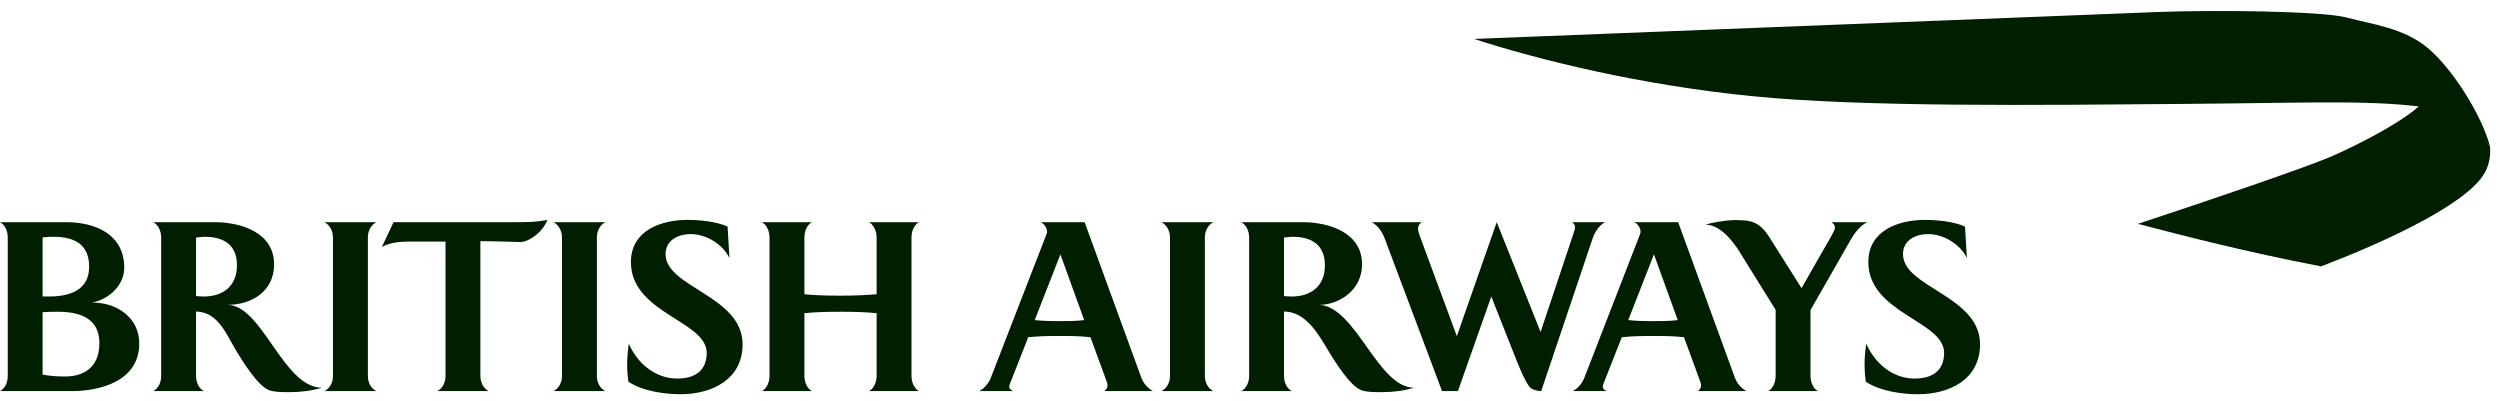
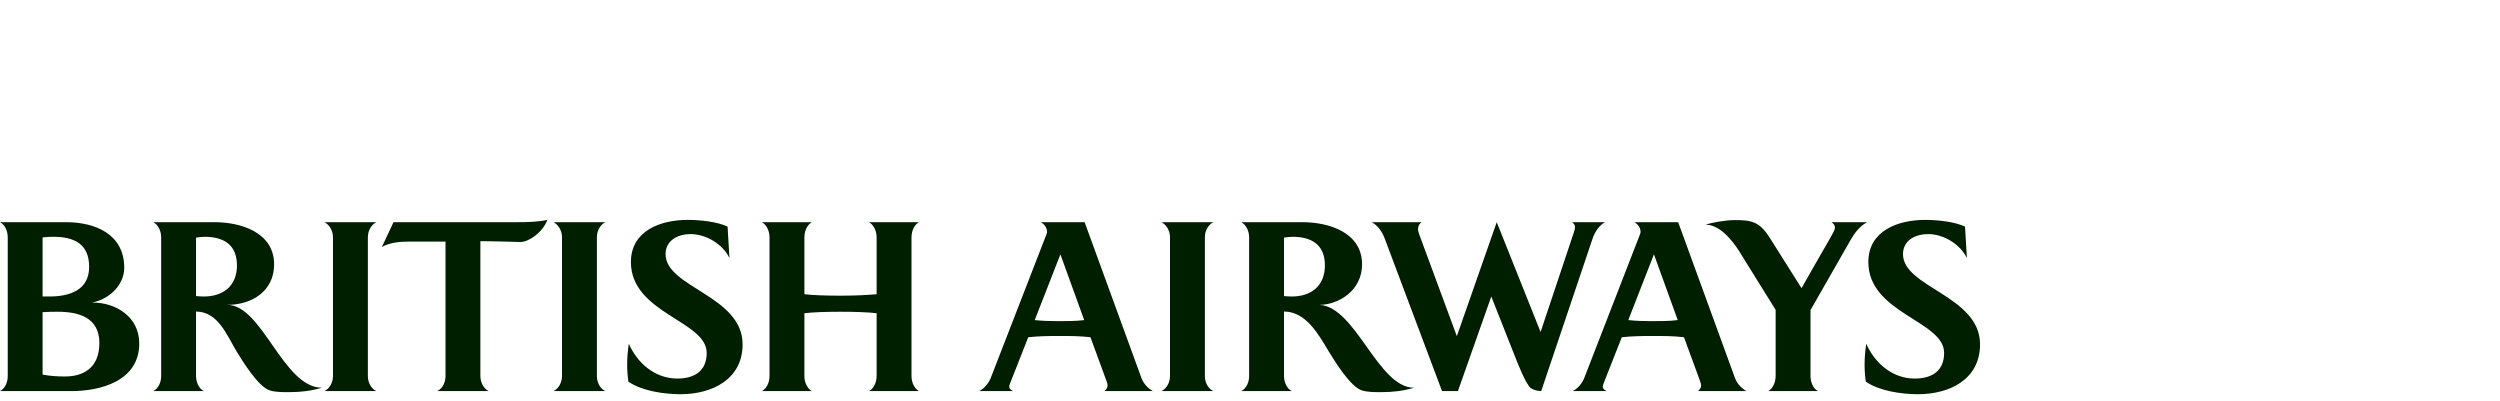
<svg xmlns="http://www.w3.org/2000/svg" width="137" height="22" viewBox="0 0 137 22" fill="none">
  <path fill-rule="evenodd" clip-rule="evenodd" d="M0 21.432C0.298 21.282 0.424 20.917 0.424 20.608V13.011C0.424 12.691 0.298 12.336 0 12.175H3.615C5.228 12.175 6.808 12.839 6.808 14.67C6.808 15.642 5.961 16.409 5.045 16.58C6.361 16.569 7.631 17.37 7.631 18.823C7.631 20.905 5.457 21.432 3.924 21.432H0ZM2.929 12.976C2.757 12.976 2.643 12.976 2.334 13.011V16.248H2.7C3.81 16.248 4.885 15.906 4.885 14.624C4.885 13.343 4.027 12.976 2.929 12.976ZM3.158 17.084C2.894 17.084 2.654 17.084 2.334 17.107V20.527C2.735 20.608 3.169 20.631 3.57 20.631C4.496 20.631 5.446 20.219 5.446 18.8C5.446 17.404 4.325 17.084 3.158 17.084ZM15.88 21.489C15.525 21.489 15.136 21.5 14.793 21.397C14.164 21.214 13.294 19.795 12.951 19.235C12.413 18.331 11.944 17.084 10.743 17.072V20.608C10.743 20.917 10.88 21.294 11.177 21.432H8.398C8.695 21.282 8.832 20.928 8.832 20.608V13.011C8.832 12.691 8.695 12.336 8.398 12.175H11.75C13.203 12.175 15.021 12.736 15.021 14.487C15.021 15.951 13.809 16.706 12.459 16.706C14.381 16.718 15.514 21.237 17.641 21.248C17.07 21.42 16.474 21.489 15.88 21.489ZM11.212 12.976C11.052 12.976 10.903 13 10.743 13.022V16.226C10.892 16.237 11.029 16.248 11.177 16.248C12.219 16.248 12.985 15.677 12.985 14.544C12.985 13.389 12.23 12.976 11.212 12.976ZM17.779 21.432C18.008 21.328 18.247 21.02 18.247 20.608V13.011C18.247 12.588 18.008 12.29 17.779 12.175H20.628C20.388 12.29 20.159 12.588 20.159 13.011V20.608C20.159 21.02 20.388 21.328 20.628 21.432H17.779ZM23.957 21.432C24.266 21.294 24.415 20.928 24.415 20.608V13.24H22.366C21.898 13.24 21.337 13.297 20.925 13.537L21.566 12.175H28.351C28.899 12.175 29.46 12.165 29.997 12.05C29.734 12.748 28.968 13.262 28.522 13.262C27.984 13.251 27.091 13.217 26.325 13.217V20.608C26.325 20.928 26.485 21.294 26.783 21.432H23.957ZM30.329 21.432C30.558 21.328 30.798 21.02 30.798 20.608V13.011C30.798 12.588 30.558 12.29 30.329 12.175H33.178C32.938 12.29 32.709 12.588 32.709 13.011V20.608C32.709 21.02 32.938 21.328 33.178 21.432H30.329ZM38.727 19.338C38.727 17.576 34.574 17.176 34.574 14.361C34.574 12.622 36.232 12.05 37.686 12.05C38.337 12.05 39.276 12.141 39.871 12.416L39.974 14.143C39.608 13.377 38.693 12.828 37.846 12.828C37.171 12.828 36.473 13.159 36.473 13.926C36.473 15.757 40.694 16.203 40.694 18.869C40.694 20.802 39.001 21.603 37.297 21.603C36.405 21.603 35.192 21.432 34.437 20.917C34.391 20.608 34.368 20.287 34.368 19.967C34.368 19.589 34.402 19.212 34.459 18.834C34.928 19.909 35.901 20.745 37.114 20.745C38.041 20.745 38.727 20.344 38.727 19.338ZM47.616 21.432C47.822 21.34 48.039 21.02 48.039 20.608V17.164C47.536 17.107 46.85 17.084 46.072 17.084C45.282 17.084 44.584 17.107 44.081 17.164V20.608C44.081 21.02 44.287 21.328 44.493 21.432H41.748C41.953 21.34 42.17 21.02 42.17 20.608V13.011C42.17 12.588 41.953 12.278 41.748 12.175H44.493C44.287 12.278 44.081 12.588 44.081 13.011V16.123C44.584 16.18 45.27 16.203 46.072 16.203C46.85 16.203 47.536 16.168 48.039 16.123V13.011C48.039 12.588 47.822 12.278 47.616 12.175H50.362C50.156 12.278 49.95 12.588 49.95 13.011V20.608C49.95 21.02 50.156 21.328 50.362 21.432H47.616ZM60.524 21.432C60.616 21.34 60.695 21.271 60.695 21.111C60.695 21.054 60.673 20.962 60.604 20.791C60.604 20.791 59.849 18.72 59.757 18.48C59.185 18.411 58.591 18.411 58.007 18.411C57.458 18.411 56.897 18.422 56.348 18.48C56.268 18.686 55.456 20.745 55.456 20.745C55.341 21.02 55.307 21.122 55.307 21.179C55.307 21.317 55.422 21.386 55.525 21.432H53.659C53.934 21.294 54.174 21.008 54.289 20.722L57.355 12.817C57.366 12.782 57.378 12.748 57.378 12.702C57.378 12.485 57.229 12.278 57.034 12.175H59.437L62.549 20.71C62.675 21.054 62.949 21.305 63.178 21.432H60.524ZM58.11 13.938L56.703 17.541C57.126 17.587 57.561 17.599 57.984 17.599C58.465 17.599 58.945 17.599 59.414 17.541L58.11 13.938ZM63.647 21.432C63.876 21.328 64.116 21.02 64.116 20.608V13.011C64.116 12.588 63.876 12.29 63.647 12.175H66.496C66.255 12.29 66.027 12.588 66.027 13.011V20.608C66.027 21.02 66.255 21.328 66.496 21.432H63.647ZM75.728 21.489C75.374 21.489 74.985 21.5 74.641 21.397C74.013 21.214 73.143 19.795 72.8 19.235C72.262 18.331 71.564 17.072 70.363 17.072V20.608C70.363 20.917 70.5 21.294 70.797 21.432H68.018C68.315 21.282 68.452 20.928 68.452 20.608V13.011C68.452 12.691 68.315 12.336 68.018 12.175H71.369C72.822 12.175 74.641 12.736 74.641 14.487C74.641 15.951 73.315 16.706 72.308 16.706C74.31 16.821 75.511 21.248 77.49 21.248C76.919 21.42 76.323 21.489 75.728 21.489ZM70.832 12.976C70.672 12.976 70.523 13 70.363 13.022V16.226C70.511 16.237 70.649 16.248 70.797 16.248C71.839 16.248 72.605 15.677 72.605 14.544C72.605 13.389 71.85 12.976 70.832 12.976ZM87.272 13.079L84.458 21.432C84.229 21.432 84 21.351 83.874 21.259C83.588 20.996 83.154 19.875 82.993 19.464L81.723 16.248L79.893 21.432H79.024L75.877 13.057C75.74 12.702 75.511 12.359 75.168 12.175H77.903C77.788 12.267 77.708 12.37 77.708 12.565C77.708 12.656 77.754 12.782 77.788 12.885L79.835 18.422L82.021 12.175L84.424 18.193L86.243 12.748C86.289 12.599 86.311 12.542 86.311 12.45C86.311 12.336 86.265 12.267 86.151 12.175H87.959C87.627 12.348 87.386 12.736 87.272 13.079ZM93.05 21.432C93.141 21.34 93.222 21.271 93.222 21.111C93.222 21.054 93.187 20.962 93.13 20.791C93.13 20.791 92.375 18.72 92.283 18.48C91.711 18.411 91.117 18.411 90.533 18.411C89.984 18.411 89.423 18.422 88.874 18.48C88.794 18.686 87.981 20.745 87.981 20.745C87.867 21.02 87.833 21.122 87.833 21.179C87.833 21.317 87.947 21.386 88.05 21.432H86.185C86.46 21.294 86.7 21.008 86.814 20.722L89.881 12.817C89.892 12.782 89.903 12.748 89.903 12.702C89.903 12.485 89.755 12.278 89.561 12.175H91.963L95.075 20.71C95.2 21.054 95.475 21.305 95.704 21.432H93.05ZM90.636 13.938L89.229 17.541C89.652 17.587 90.087 17.599 90.51 17.599C90.99 17.599 91.471 17.599 91.94 17.541L90.636 13.938ZM101.413 13.149L99.216 16.992V20.608C99.216 20.905 99.342 21.294 99.628 21.432H96.905C97.18 21.282 97.305 20.893 97.305 20.608V16.981L95.406 13.926C95.235 13.64 94.434 12.313 93.473 12.313C93.737 12.21 94.537 12.061 95.075 12.061C95.967 12.061 96.413 12.141 96.963 13L98.724 15.791C98.873 15.516 100.269 13.091 100.269 13.091C100.44 12.793 100.555 12.588 100.555 12.485C100.555 12.348 100.497 12.267 100.36 12.175H102.328C101.939 12.359 101.618 12.782 101.413 13.149ZM106.538 19.338C106.538 17.576 102.385 17.176 102.385 14.361C102.385 12.622 104.044 12.05 105.497 12.05C106.15 12.05 107.088 12.141 107.683 12.416L107.786 14.143C107.419 13.377 106.504 12.828 105.657 12.828C104.982 12.828 104.284 13.159 104.284 13.926C104.284 15.757 108.506 16.203 108.506 18.869C108.506 20.802 106.824 21.603 105.108 21.603C104.216 21.603 103.003 21.432 102.248 20.917C102.202 20.608 102.179 20.287 102.179 19.967C102.179 19.589 102.214 19.212 102.271 18.834C102.74 19.909 103.713 20.745 104.925 20.745C105.852 20.745 106.538 20.344 106.538 19.338Z" fill="#001E00" />
-   <path fill-rule="evenodd" clip-rule="evenodd" d="M117.158 12.268C121.428 10.861 126.125 9.247 127.588 8.645C129.051 8.042 132.681 6.199 132.987 5.267C134.923 5.603 136.188 7.671 136.462 8.041C136.415 8.041 136.592 8.666 136.178 9.443C135.188 11.301 129.951 13.553 127.19 14.598C123.094 13.803 119.849 12.972 117.158 12.268Z" fill="#001E00" />
-   <path fill-rule="evenodd" clip-rule="evenodd" d="M80.773 2.134C88.504 1.827 115.071 0.783 118.2 0.66C121.33 0.538 127.281 0.599 128.631 0.968C129.981 1.336 131.76 1.52 133.11 2.687C134.46 3.854 136.024 6.372 136.453 8.03C135.6 6.873 134.531 6.121 133.356 5.942C130.143 5.453 127.159 5.635 119.489 5.696C111.819 5.758 102.125 5.881 95.99 5.267C89.853 4.652 84.393 3.301 80.773 2.134Z" fill="#001E00" />
</svg>